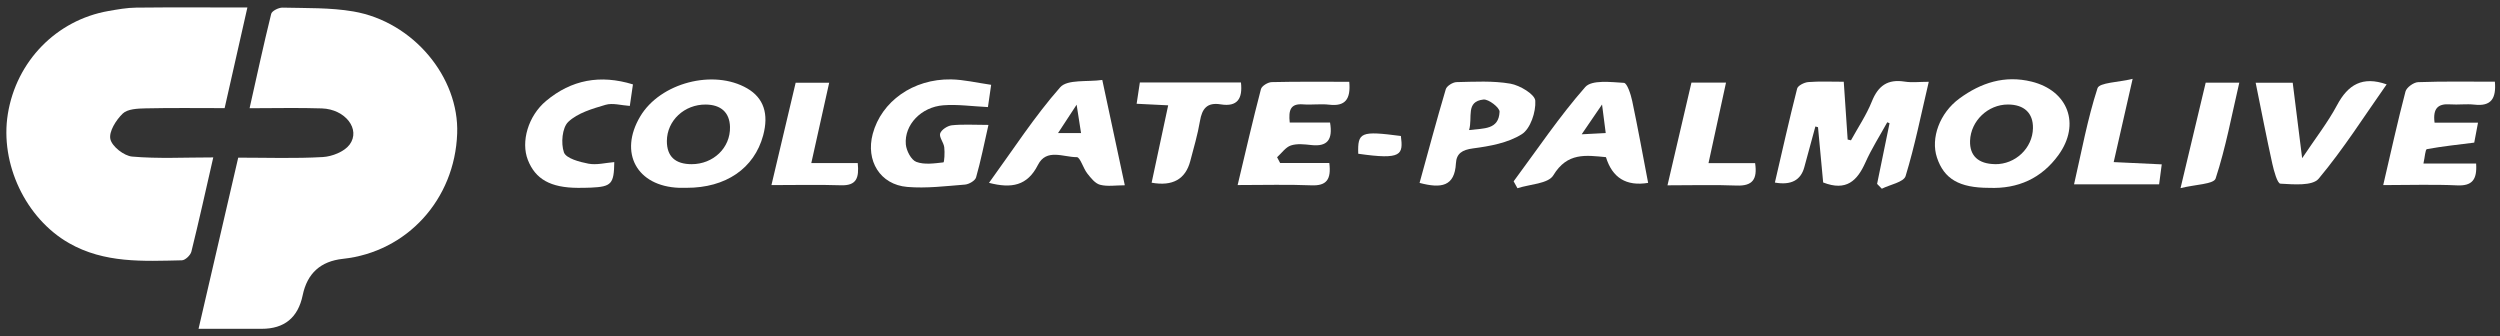
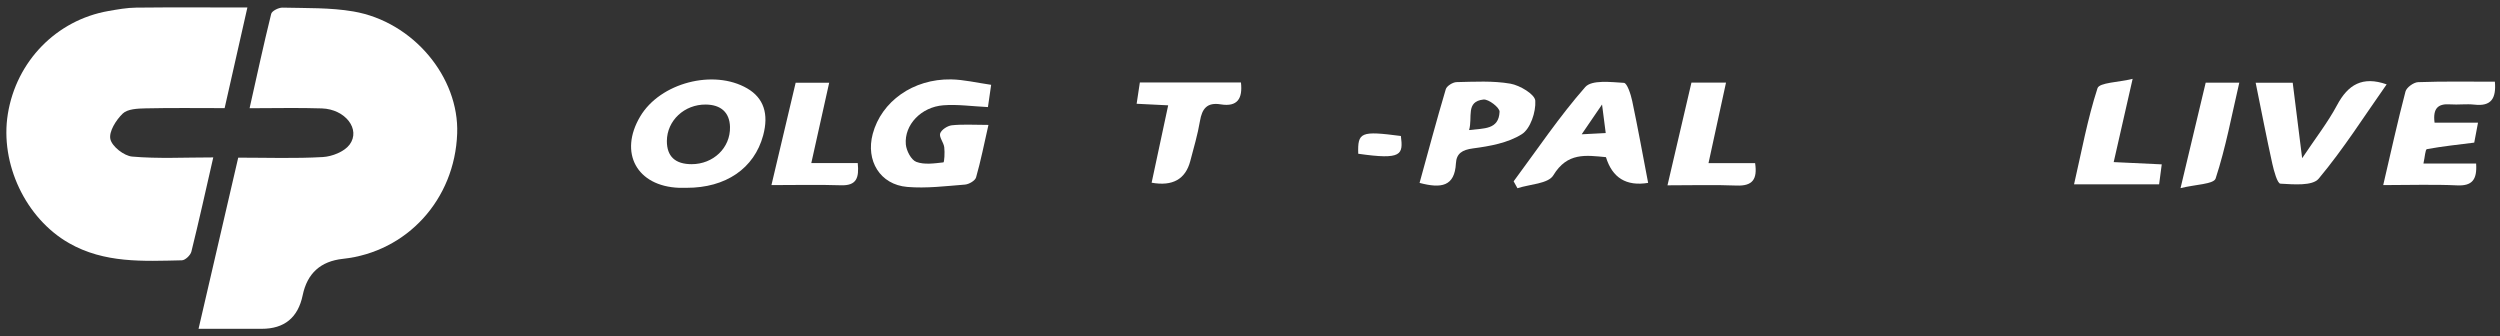
<svg xmlns="http://www.w3.org/2000/svg" width="290" height="39" viewBox="0 0 290 39" fill="none">
  <rect x="0" y="0" width="290" height="39" fill="#333333" stroke="none" />
  <path d="M27.635 18.287C30.974 18.287 34.222 18.404 37.454 18.217C38.536 18.153 39.944 17.593 40.552 16.777C41.87 15.002 40.056 12.666 37.336 12.575C34.675 12.484 32.003 12.554 28.952 12.554C29.816 8.714 30.584 5.146 31.459 1.605C31.544 1.264 32.323 0.874 32.776 0.885C35.518 0.954 38.302 0.869 40.99 1.328C47.928 2.517 53.273 8.954 53.032 15.498C52.755 23.145 47.208 29.225 39.779 30.025C37.194 30.302 35.639 31.708 35.112 34.243C34.572 36.846 32.986 38.145 30.355 38.142C27.998 38.142 25.635 38.142 23.032 38.142C24.6 31.374 26.094 24.926 27.635 18.281V18.287Z" fill="white" />
  <path d="M28.697 0.869C27.785 4.906 26.942 8.629 26.057 12.543C22.937 12.543 19.907 12.501 16.878 12.57C15.971 12.591 14.793 12.634 14.233 13.178C13.459 13.925 12.611 15.269 12.803 16.138C12.99 16.991 14.387 18.084 15.337 18.164C18.345 18.426 21.39 18.26 24.739 18.26C23.865 22.074 23.081 25.641 22.201 29.188C22.099 29.604 21.491 30.185 21.102 30.196C16.622 30.297 12.11 30.553 7.993 28.196C2.985 25.332 -0.029 19.007 0.91 13.215C1.897 7.109 6.537 2.341 12.563 1.28C13.63 1.093 14.713 0.896 15.79 0.885C19.982 0.837 24.169 0.869 28.697 0.869Z" fill="white" />
-   <path d="M213.876 9.477C214.041 11.914 214.185 14.047 214.329 16.186C214.457 16.218 214.585 16.25 214.713 16.277C215.535 14.778 216.505 13.344 217.135 11.77C217.865 9.946 218.969 9.157 220.932 9.466C221.769 9.6 222.639 9.488 223.737 9.488C222.836 13.312 222.121 16.922 221.049 20.426C220.831 21.13 219.247 21.412 218.292 21.892C218.111 21.706 217.924 21.519 217.743 21.332C218.223 18.986 218.708 16.639 219.188 14.293C219.097 14.255 219.012 14.218 218.921 14.186C218.068 15.738 217.108 17.237 216.388 18.847C215.444 20.959 214.185 22.218 211.487 21.167C211.3 19.167 211.097 16.959 210.889 14.757C210.788 14.73 210.687 14.698 210.585 14.671C210.159 16.245 209.727 17.823 209.3 19.396C208.891 20.915 207.753 21.508 205.887 21.178C206.735 17.535 207.545 13.893 208.468 10.277C208.559 9.925 209.3 9.557 209.764 9.52C211.049 9.418 212.351 9.482 213.876 9.482V9.477Z" fill="white" />
  <path d="M79.64 21.786C79.352 21.786 79.064 21.797 78.776 21.786C73.869 21.605 71.757 17.727 74.264 13.509C76.579 9.605 82.77 7.984 86.68 10.256C88.584 11.365 89.203 13.2 88.525 15.711C87.49 19.541 84.189 21.797 79.64 21.786ZM80.232 19.045C82.717 19.045 84.739 17.173 84.68 14.72C84.637 13.034 83.613 12.144 81.874 12.128C79.394 12.101 77.368 13.984 77.357 16.357C77.352 18.138 78.317 19.045 80.237 19.045H80.232Z" fill="white" />
-   <path d="M230.719 21.791C227.273 21.786 225.508 20.757 224.687 18.277C223.94 16.032 224.991 13.109 227.295 11.424C229.785 9.6 232.537 8.699 235.663 9.467C239.903 10.512 241.364 14.4 238.793 17.968C236.825 20.693 234.084 21.925 230.729 21.791H230.719ZM231.423 19.045C233.785 19.077 235.78 17.184 235.823 14.869C235.855 13.12 234.809 12.128 232.921 12.123C230.596 12.123 228.607 14.027 228.527 16.33C228.468 18.064 229.481 19.013 231.423 19.04V19.045Z" fill="white" />
  <path d="M114.974 9.834C114.83 10.853 114.713 11.663 114.601 12.421C112.718 12.33 111.06 12.085 109.428 12.213C106.852 12.41 104.884 14.484 105.076 16.746C105.14 17.482 105.694 18.554 106.292 18.778C107.225 19.13 108.388 18.953 109.438 18.836C109.54 18.826 109.609 17.679 109.534 17.082C109.465 16.522 108.916 15.908 109.06 15.476C109.204 15.044 109.918 14.586 110.42 14.532C111.7 14.399 113.001 14.49 114.66 14.49C114.158 16.692 113.774 18.66 113.225 20.575C113.118 20.959 112.404 21.375 111.94 21.412C109.71 21.588 107.449 21.871 105.241 21.684C102.084 21.417 100.409 18.639 101.236 15.535C102.244 11.765 105.924 9.135 110.324 9.21C111.812 9.237 113.3 9.599 114.98 9.839L114.974 9.834Z" fill="white" />
  <path d="M191.176 21.215C188.655 21.628 187.027 20.632 186.291 18.229C183.971 18.015 181.806 17.647 180.184 20.341C179.598 21.317 177.454 21.365 176.024 21.834C175.875 21.567 175.726 21.301 175.582 21.034C178.312 17.354 180.878 13.525 183.891 10.096C184.643 9.243 186.856 9.52 188.376 9.611C188.744 9.632 189.176 10.944 189.336 11.712C189.992 14.821 190.558 17.946 191.182 21.205L191.176 21.215ZM185.832 12.128C184.878 13.53 184.275 14.41 183.475 15.578C184.643 15.52 185.379 15.482 186.264 15.434C186.126 14.362 186.019 13.552 185.838 12.128H185.832Z" fill="white" />
-   <path d="M114.724 21.21C117.529 17.349 119.998 13.514 122.98 10.128C123.822 9.173 126.158 9.525 127.865 9.274C128.766 13.477 129.588 17.327 130.478 21.492C129.428 21.492 128.468 21.658 127.609 21.434C127.033 21.285 126.532 20.639 126.121 20.116C125.646 19.509 125.3 18.229 124.91 18.229C123.374 18.245 121.385 17.178 120.398 19.135C119.177 21.556 117.337 21.887 114.724 21.21ZM124.889 12.144C124.009 13.488 123.454 14.335 122.734 15.434H125.401C125.241 14.426 125.108 13.557 124.889 12.144Z" fill="white" />
  <path d="M276.452 21.476C277.353 17.61 278.122 14.101 279.034 10.623C279.156 10.149 279.978 9.551 280.495 9.53C283.444 9.423 286.399 9.477 289.407 9.477C289.572 11.418 288.986 12.362 287.034 12.138C286.106 12.031 285.151 12.175 284.218 12.106C282.826 12.005 282.191 12.554 282.41 14.229H287.45C287.268 15.199 287.14 15.882 287.012 16.543C285.108 16.783 283.3 16.975 281.519 17.3C281.332 17.332 281.295 18.18 281.119 18.97H287.231C287.359 20.868 286.751 21.588 285.007 21.503C282.282 21.375 279.545 21.471 276.457 21.471L276.452 21.476Z" fill="white" />
-   <path d="M156.515 9.499C156.696 11.509 156.051 12.362 154.19 12.144C153.187 12.026 152.158 12.186 151.15 12.106C149.678 11.994 149.459 12.789 149.608 14.213H154.286C154.627 16.229 153.96 17.029 152.115 16.826C151.326 16.741 150.462 16.634 149.742 16.874C149.123 17.082 148.67 17.765 148.142 18.239C148.259 18.463 148.376 18.682 148.494 18.906H154.2C154.44 20.837 153.87 21.573 152.11 21.498C149.379 21.386 146.638 21.466 143.566 21.466C144.494 17.573 145.326 13.941 146.27 10.336C146.366 9.968 147.08 9.536 147.518 9.525C150.478 9.456 153.438 9.488 156.51 9.488L156.515 9.499Z" fill="white" />
  <path d="M261.662 9.594H265.955C266.302 12.383 266.643 15.082 267.049 18.351C268.617 16.005 270.035 14.191 271.102 12.191C272.371 9.813 274.051 8.8 276.851 9.786C274.27 13.45 271.849 17.279 268.963 20.73C268.238 21.594 266.035 21.386 264.526 21.306C264.169 21.284 263.774 19.823 263.587 18.986C262.92 15.967 262.334 12.933 261.656 9.594H261.662Z" fill="white" />
  <path d="M164.67 21.215C165.688 17.53 166.648 13.925 167.71 10.351C167.822 9.973 168.526 9.535 168.958 9.525C171.043 9.482 173.176 9.354 175.208 9.706C176.307 9.898 178.046 10.938 178.094 11.685C178.174 12.986 177.534 14.927 176.536 15.562C174.931 16.581 172.814 16.959 170.862 17.215C169.603 17.38 168.947 17.818 168.888 18.943C168.744 21.631 167.192 21.887 164.664 21.215H164.67ZM170.419 15.087C172.147 14.874 173.854 15.055 173.95 12.965C173.971 12.49 172.675 11.477 172.078 11.546C169.982 11.781 170.851 13.599 170.414 15.087H170.419Z" fill="white" />
-   <path d="M73.422 9.786C73.304 10.618 73.192 11.38 73.059 12.287C72.062 12.223 71.07 11.914 70.243 12.159C68.718 12.612 67.011 13.098 65.918 14.138C65.208 14.815 65.054 16.634 65.416 17.674C65.662 18.372 67.219 18.788 68.254 18.985C69.208 19.167 70.248 18.884 71.256 18.804C71.224 21.337 70.931 21.657 68.558 21.764C68.051 21.785 67.544 21.791 67.038 21.791C63.864 21.775 62.104 20.788 61.23 18.548C60.408 16.447 61.256 13.45 63.347 11.706C66.275 9.258 69.614 8.618 73.427 9.791L73.422 9.786Z" fill="white" />
  <path d="M132.223 9.567H143.951C144.159 11.445 143.541 12.421 141.605 12.106C140.031 11.85 139.439 12.586 139.194 14.047C138.933 15.61 138.474 17.14 138.074 18.676C137.519 20.792 136.024 21.631 133.589 21.194C134.218 18.255 134.847 15.322 135.509 12.218C134.298 12.159 133.237 12.106 131.85 12.037C131.978 11.173 132.095 10.394 132.223 9.567Z" fill="white" />
  <path d="M198.18 18.927H203.594C203.871 20.798 203.3 21.593 201.45 21.524C198.868 21.422 196.276 21.497 193.428 21.497C194.404 17.305 195.3 13.471 196.207 9.583H200.218C199.556 12.633 198.911 15.593 198.186 18.927H198.18Z" fill="white" />
  <path d="M250.458 21.38H240.591C241.471 17.54 242.149 13.807 243.311 10.234C243.525 9.573 245.717 9.557 247.386 9.146C246.586 12.666 245.919 15.588 245.189 18.804C247.093 18.895 248.837 18.975 250.762 19.066C250.655 19.871 250.57 20.543 250.458 21.38Z" fill="white" />
  <path d="M94.106 18.916H99.498C99.668 20.623 99.375 21.556 97.535 21.492C94.954 21.407 92.372 21.471 89.487 21.471C90.468 17.332 91.37 13.503 92.297 9.594H96.186C95.503 12.65 94.852 15.573 94.111 18.916H94.106Z" fill="white" />
  <path d="M252.942 21.823C254.02 17.306 254.932 13.477 255.86 9.589H259.758C258.873 13.397 258.185 17.135 257.012 20.708C256.793 21.375 254.628 21.396 252.942 21.823Z" fill="white" />
  <path d="M157.555 17.834C157.48 15.322 157.854 15.167 162.504 15.775C162.766 17.93 162.664 18.57 157.555 17.834Z" fill="white" />
</svg>